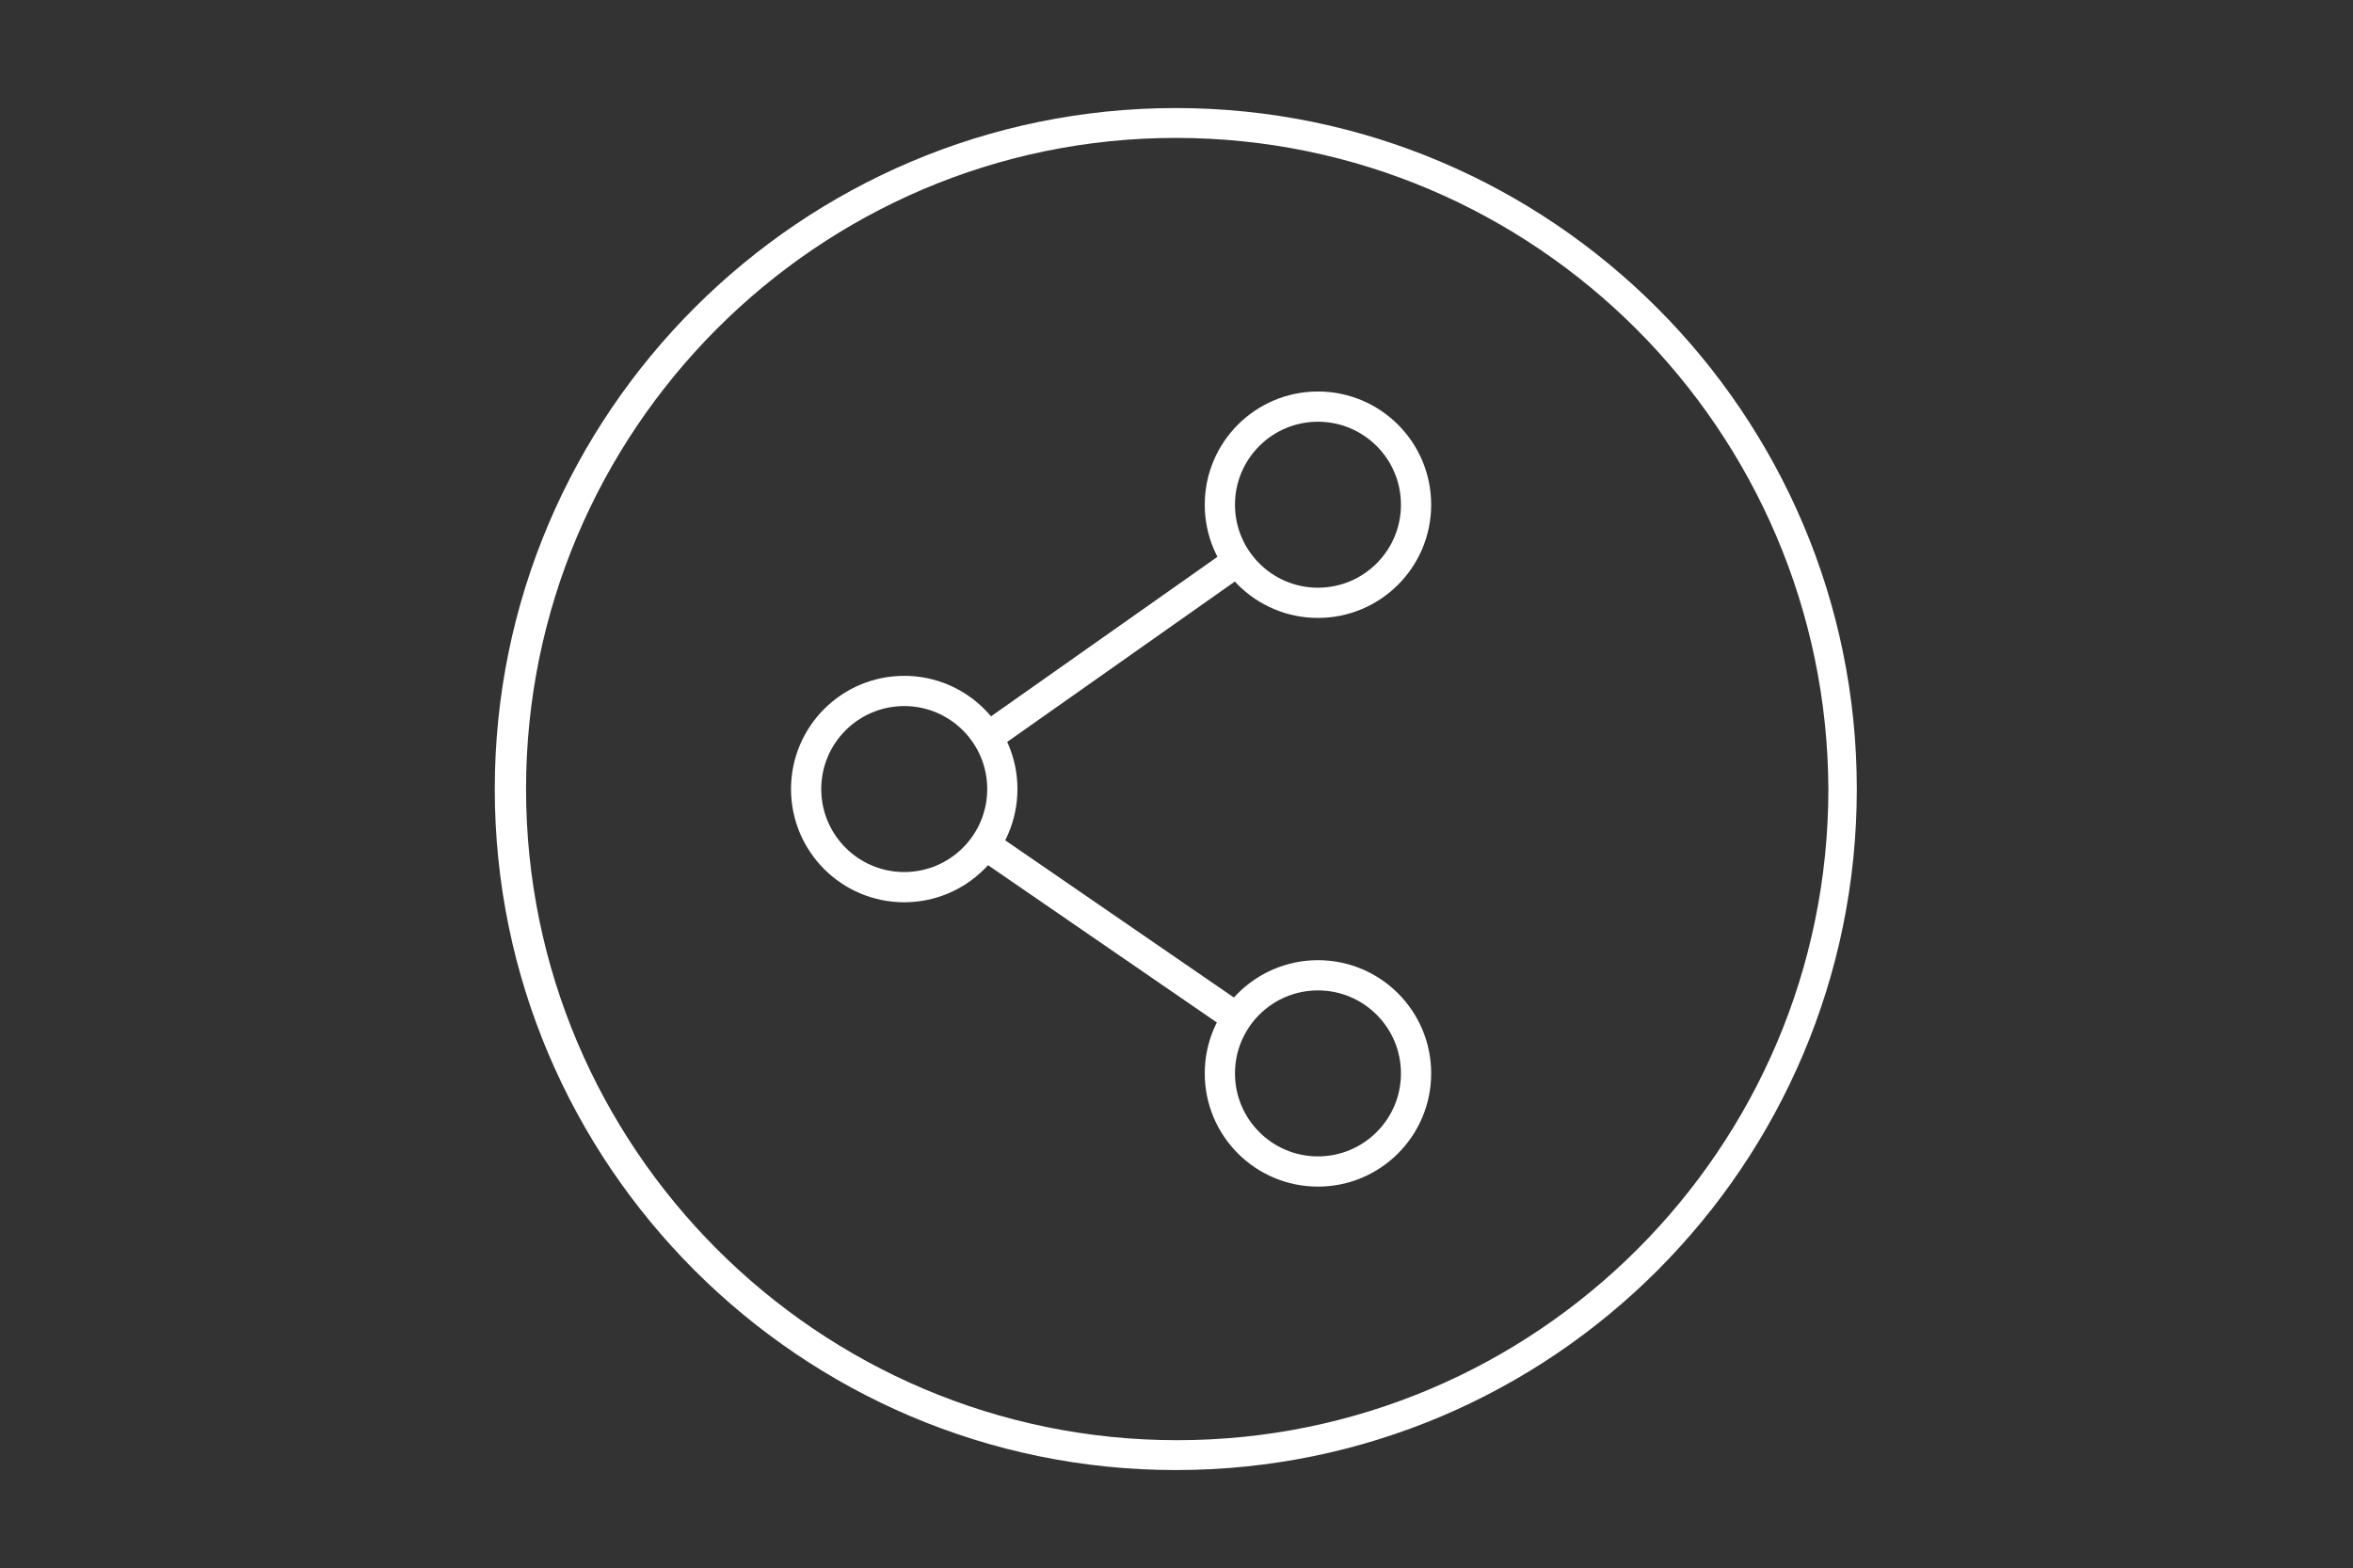
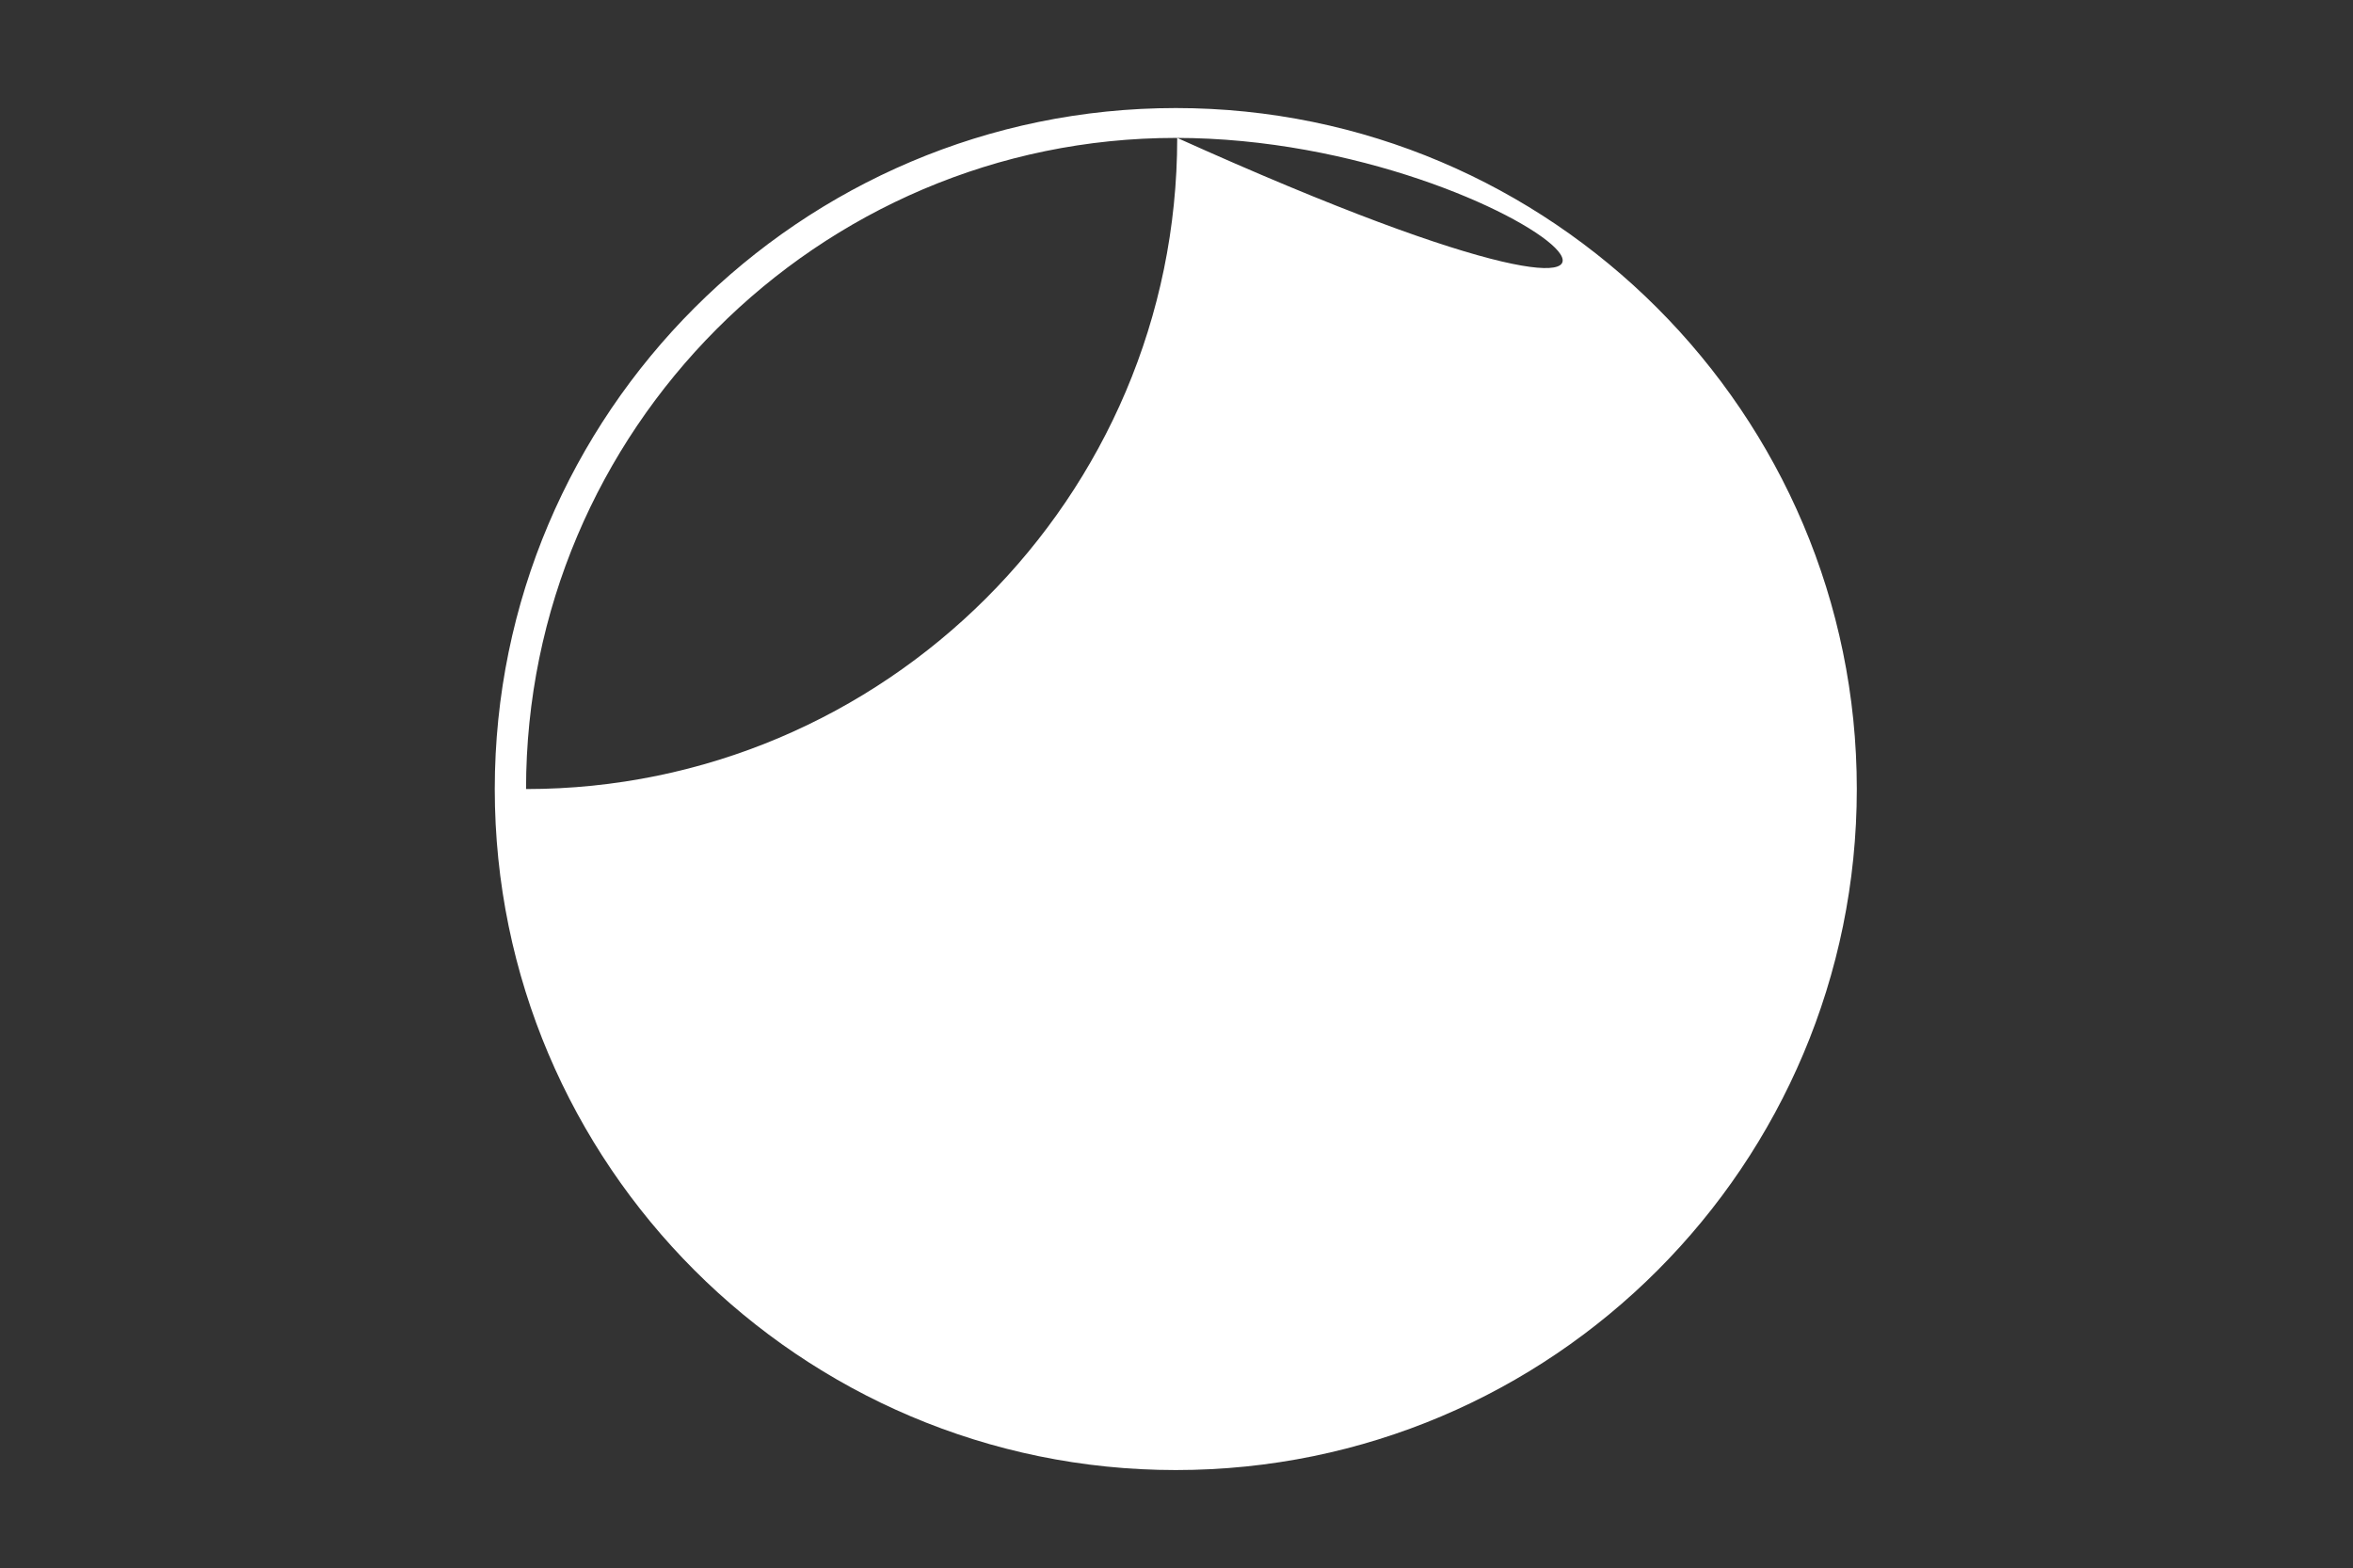
<svg xmlns="http://www.w3.org/2000/svg" version="1.1" id="Layer_1" x="0px" y="0px" viewBox="0 0 165.5 110.3" style="enable-background:new 0 0 165.5 110.3;" xml:space="preserve">
  <rect x="0" y="0" width="165.5" height="110.3" fill="#333333" stroke="none" />
  <style type="text/css">
	.st0{fill:#FFFFFF;}
	.st1{fill:none;stroke:#FFFFFF;stroke-width:2.126;stroke-miterlimit:10;}
</style>
  <g>
-     <path class="st0" d="M82.7,103.4c-26.4,0-47.9-21.5-47.9-47.9S56.3,7.6,82.7,7.6s47.9,21.5,47.9,47.9S109.2,103.4,82.7,103.4z    M82.7,9.7C57.5,9.7,37,30.3,37,55.5c0,25.2,20.5,45.8,45.8,45.8c25.2,0,45.8-20.5,45.8-45.8C128.5,30.3,108,9.7,82.7,9.7z" />
+     <path class="st0" d="M82.7,103.4c-26.4,0-47.9-21.5-47.9-47.9S56.3,7.6,82.7,7.6s47.9,21.5,47.9,47.9S109.2,103.4,82.7,103.4z    M82.7,9.7C57.5,9.7,37,30.3,37,55.5c25.2,0,45.8-20.5,45.8-45.8C128.5,30.3,108,9.7,82.7,9.7z" />
  </g>
  <g>
-     <circle class="st1" cx="63.6" cy="55.5" r="6.9" />
    <circle class="st1" cx="92.7" cy="35.5" r="6.9" />
-     <circle class="st1" cx="92.7" cy="75.5" r="6.9" />
  </g>
-   <line class="st1" x1="69.4" y1="51.9" x2="87" y2="39.5" />
-   <line class="st1" x1="69.4" y1="59.5" x2="87" y2="71.6" />
</svg>